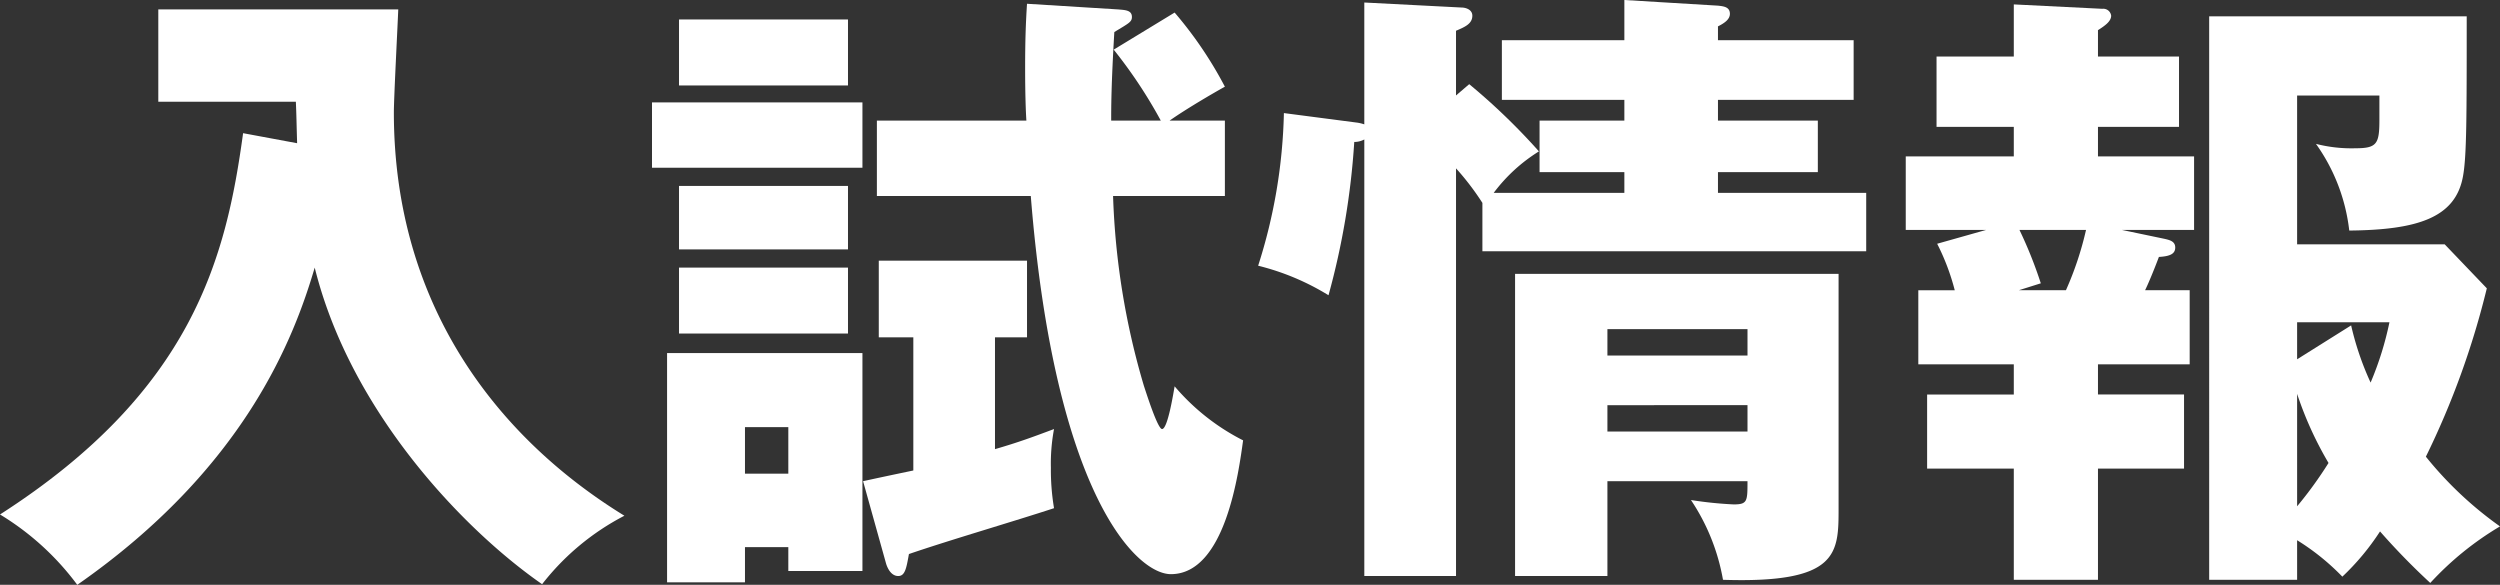
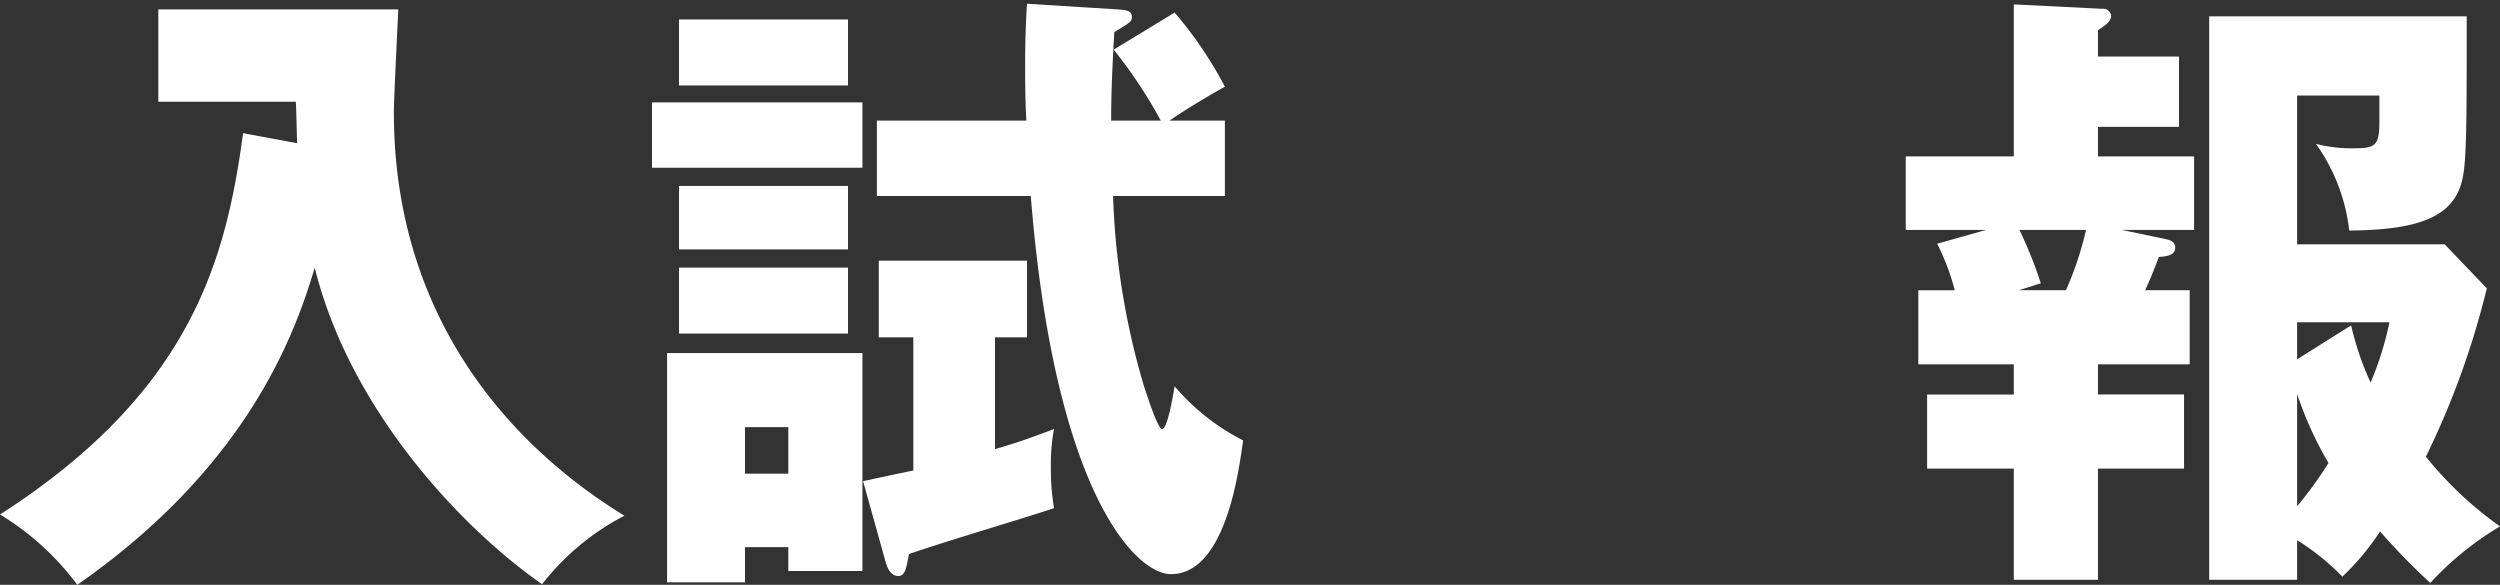
<svg xmlns="http://www.w3.org/2000/svg" width="199.003" height="46.553" viewBox="0 0 199.003 46.553">
  <rect x="0" y="0" width="199.003" height="46.553" fill="#333333" stroke="none" />
  <title>link-nyushi</title>
  <g id="ac134c05-c1f7-4efe-9b0c-9f87e03f3466" data-name="レイヤー 2">
    <g id="b3f00726-f486-47ad-bf8e-825b8b7b018e" data-name="レイヤー 1">
      <path d="M23.651,11.4c-.05-1.699-.05-2.149-.1-3.3H12.601V.75H31.702c-.05,1.3-.35,7.051-.35,8.201,0,15.2,8.1,25.801,18.351,32.102a19.888,19.888,0,0,0-6.55,5.45c-6.201-4.3-15.251-13.701-18.101-25.201-1.65,5.6-5.551,15.95-18.901,25.251a21.53,21.53,0,0,0-6.15-5.6C15.351,31.102,18.001,20.501,19.351,10.601Z" fill="#fff" />
      <path d="M68.651,8.15v5.2H51.9V8.15ZM59.301,43.553v2.8H53.1V28.102H68.651V45.453h-5.9v-1.9ZM67.501,1.55v5.251H54.05V1.55Zm0,13.251v5.051H54.05V14.801Zm0,6.501v5.25H54.05v-5.25Zm-4.75,16.4v-3.7h-3.45v3.7Zm16.451-10.85v8.9c1.9-.55,3.1-1,4.7-1.6a14.93,14.93,0,0,0-.25,3.1,18.365,18.365,0,0,0,.25,3.2c-3.2,1.051-8.35,2.551-11.55,3.65-.2,1.101-.3,1.75-.85,1.75-.6,0-.9-.699-1-1.1l-1.8-6.45c1.15-.25,1.85-.4,4-.851v-10.6h-2.75V20.751H81.752v6.101ZM92.402,9.601a38.235,38.235,0,0,0-3.75-5.65L93.502,1a31.536,31.536,0,0,1,4,5.9c-.9.5-3.05,1.75-4.4,2.7h4.4v6.001h-8.9a59.64,59.64,0,0,0,2.45,15.101c.2.6,1.1,3.45,1.45,3.45.45,0,.9-2.85,1-3.4a17.543,17.543,0,0,0,5.451,4.301c-.35,2.5-1.4,10.65-5.75,10.65-2.75,0-9.251-6.351-11.151-30.102H69.801V9.601H81.702c-.05-.75-.1-2.15-.1-4.2,0-2.15.05-3.55.15-5.101l7.25.45c.55.05,1.1.05,1.1.601,0,.399-.25.5-1.4,1.2-.25,4.25-.25,6-.25,7.05Z" fill="#fff" />
-       <path d="M116.951,6.7a50.426,50.426,0,0,1,5.55,5.351,13.15,13.15,0,0,0-3.6,3.301h10.4v-1.65h-6.75V9.601h6.75V7.95h-9.75V3.2h9.75V0l7.451.45c.45.05.95.1.95.65,0,.449-.45.75-.95,1V3.2h10.8V7.95h-10.8v1.65h7.95v4.101h-7.95v1.65h11.8V20.001H118.001v-3.85a21.043,21.043,0,0,0-2.1-2.75V45.852h-7.3V11.101a1.698,1.698,0,0,1-.8.2,60.093,60.093,0,0,1-2.05,12.201,19.67,19.67,0,0,0-5.601-2.351,42.672,42.672,0,0,0,2.05-12.15l5.75.75a3.07,3.07,0,0,1,.65.149V.2l7.75.4c.3,0,.85.149.85.649,0,.65-.6.9-1.3,1.2v5.15Zm11.001,31.602v7.55h-7.351V21.802H146.353v18.65c0,3.601,0,6.001-9.201,5.701a16.524,16.524,0,0,0-2.55-6.351,30.855,30.855,0,0,0,3.4.35c1.1,0,1.1-.25,1.1-1.85Zm11.151-10.001v-2.1H127.952v2.1Zm0,6.051v-2.1H127.952v2.1Z" fill="#fff" />
-       <path d="M167.001,31.402h6.851v5.9H167.001v8.851h-6.7V37.303h-6.9v-5.9h6.9v-2.4H152.7v-5.9h2.9a18.018,18.018,0,0,0-1.4-3.7l3.9-1.101h-6.4v-5.85h8.601V10.101h-6.15V4.5h6.15V.351l7.05.35a.629.629,0,0,1,.7.55c0,.45-.5.8-1.05,1.15V4.5h6.451v5.601H167.001v2.351h7.65v5.85h-5.75l3.35.7c.45.101.9.2.9.7s-.4.7-1.3.75c-.45,1.2-.9,2.25-1.1,2.65h3.55v5.9h-7.3Zm-6.25-13.101a34.113,34.113,0,0,1,1.7,4.251l-1.75.55h3.75a25.719,25.719,0,0,0,1.6-4.801Zm22.102,27.852h-7V1.3H196.353c0,8.001,0,11.151-.3,12.751-.6,3.301-3.65,4.25-9.05,4.301a14.74,14.74,0,0,0-2.65-6.9,11.364,11.364,0,0,0,3.15.35c1.7,0,1.9-.35,1.9-2.25v-1.95h-6.55V19.451h11.75l3.351,3.5a65.565,65.565,0,0,1-4.851,13.401,29.24,29.24,0,0,0,5.9,5.55,24.503,24.503,0,0,0-5.55,4.501,54.501,54.501,0,0,1-4-4.101,19.558,19.558,0,0,1-3,3.601,18.584,18.584,0,0,0-3.6-2.9Zm4.3-20.252a23.042,23.042,0,0,0,1.55,4.551,25.466,25.466,0,0,0,1.5-4.801h-7.35v2.95Zm-4.3,14.401a31.724,31.724,0,0,0,2.5-3.45,28.314,28.314,0,0,1-2.5-5.5Z" fill="#fff" />
+       <path d="M167.001,31.402h6.851v5.9H167.001v8.851h-6.7V37.303h-6.9v-5.9h6.9v-2.4H152.7v-5.9h2.9a18.018,18.018,0,0,0-1.4-3.7l3.9-1.101h-6.4v-5.85h8.601V10.101h-6.15h6.15V.351l7.05.35a.629.629,0,0,1,.7.55c0,.45-.5.8-1.05,1.15V4.5h6.451v5.601H167.001v2.351h7.65v5.85h-5.75l3.35.7c.45.101.9.2.9.7s-.4.7-1.3.75c-.45,1.2-.9,2.25-1.1,2.65h3.55v5.9h-7.3Zm-6.25-13.101a34.113,34.113,0,0,1,1.7,4.251l-1.75.55h3.75a25.719,25.719,0,0,0,1.6-4.801Zm22.102,27.852h-7V1.3H196.353c0,8.001,0,11.151-.3,12.751-.6,3.301-3.65,4.25-9.05,4.301a14.74,14.74,0,0,0-2.65-6.9,11.364,11.364,0,0,0,3.15.35c1.7,0,1.9-.35,1.9-2.25v-1.95h-6.55V19.451h11.75l3.351,3.5a65.565,65.565,0,0,1-4.851,13.401,29.24,29.24,0,0,0,5.9,5.55,24.503,24.503,0,0,0-5.55,4.501,54.501,54.501,0,0,1-4-4.101,19.558,19.558,0,0,1-3,3.601,18.584,18.584,0,0,0-3.6-2.9Zm4.3-20.252a23.042,23.042,0,0,0,1.55,4.551,25.466,25.466,0,0,0,1.5-4.801h-7.35v2.95Zm-4.3,14.401a31.724,31.724,0,0,0,2.5-3.45,28.314,28.314,0,0,1-2.5-5.5Z" fill="#fff" />
    </g>
  </g>
</svg>